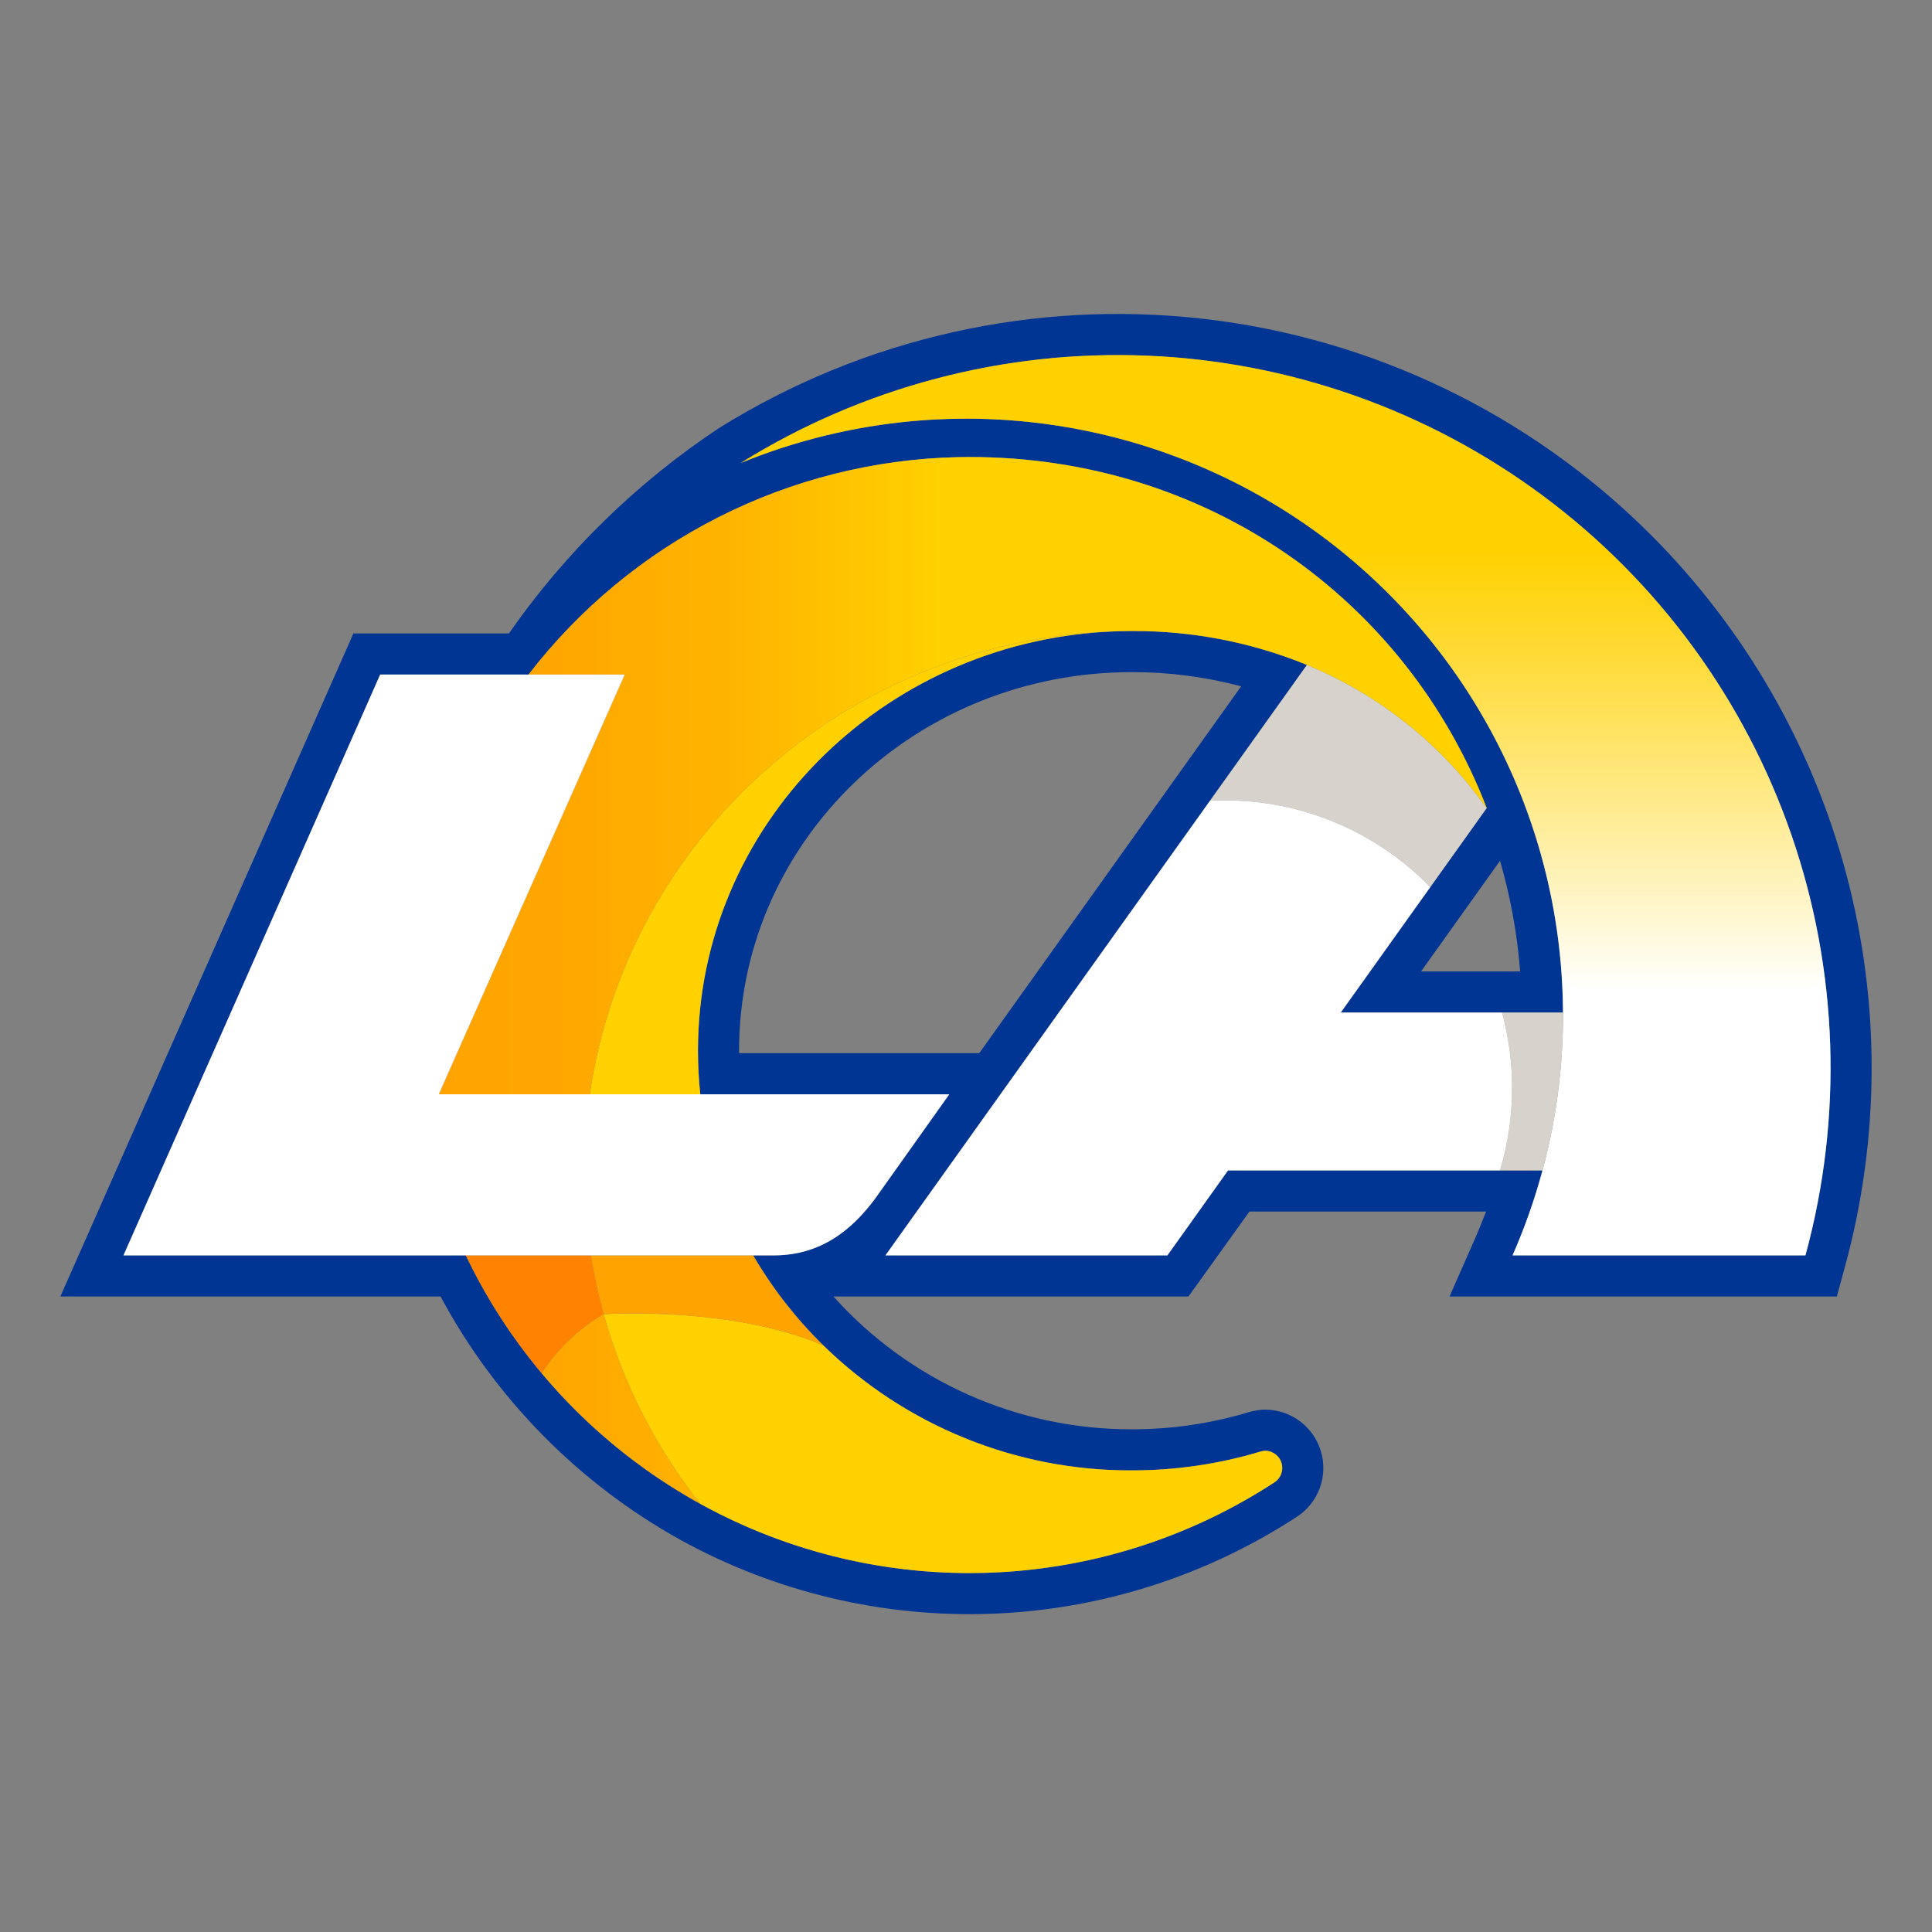
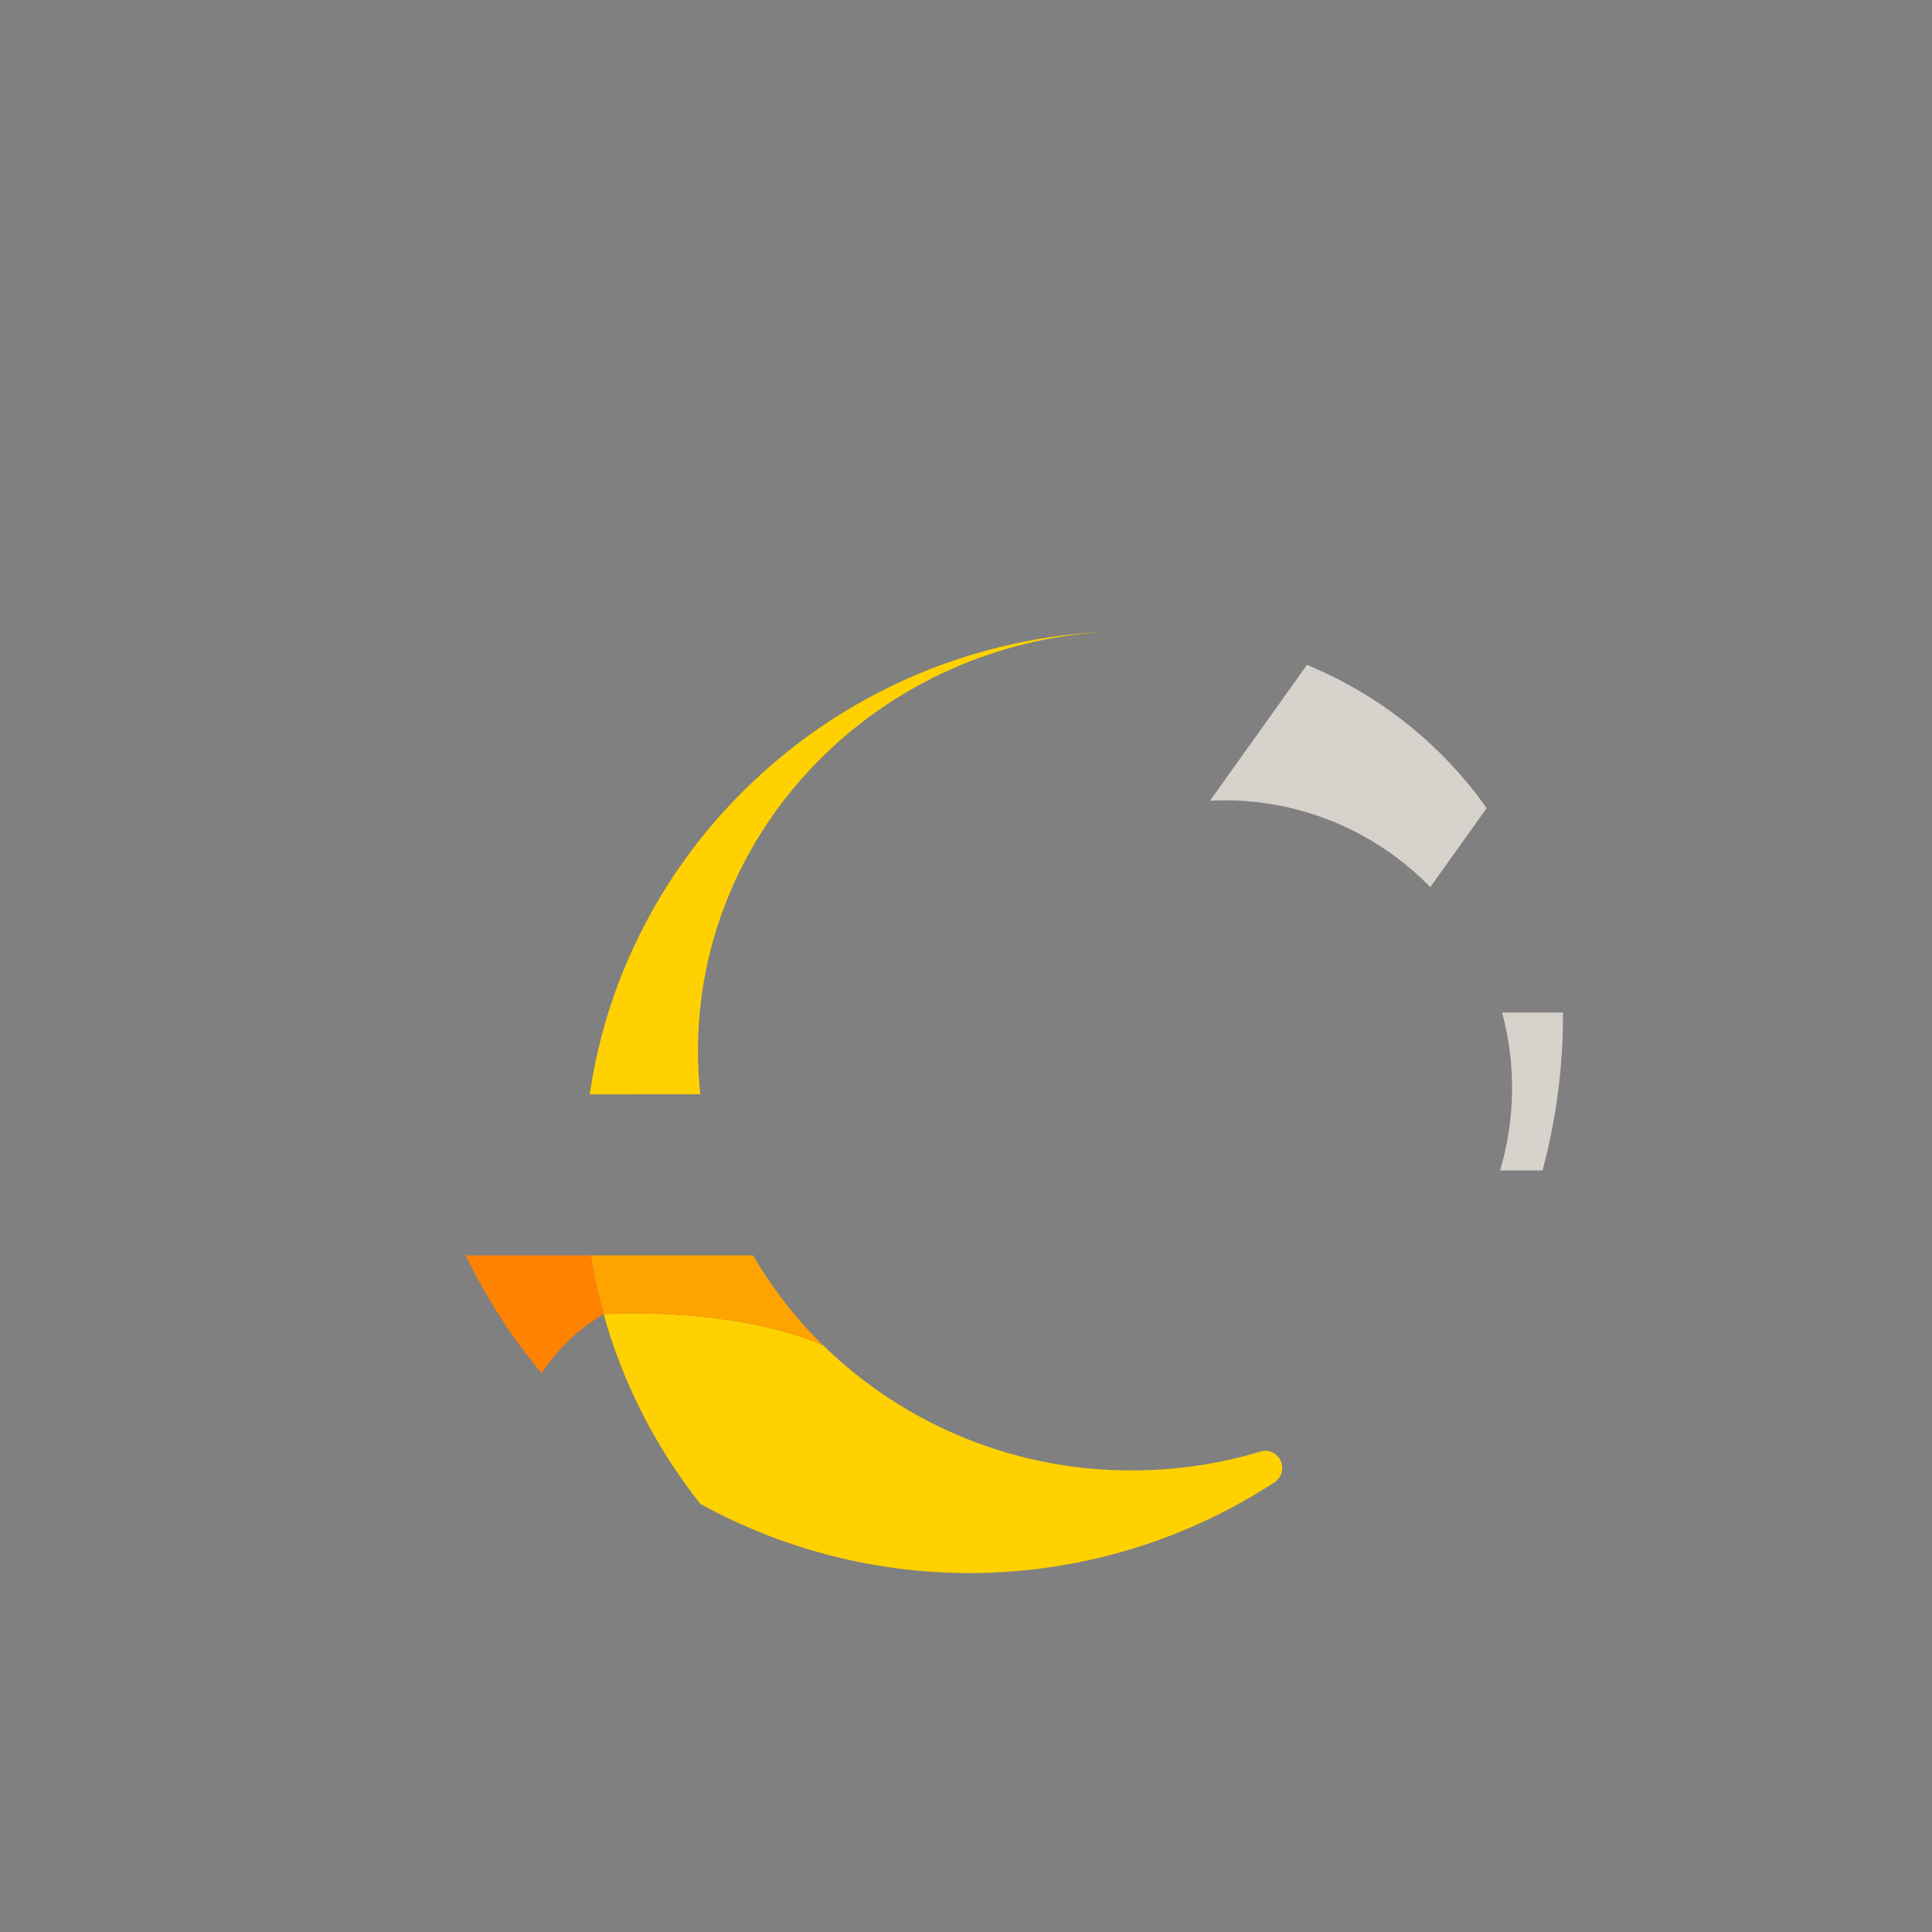
<svg xmlns="http://www.w3.org/2000/svg" width="320" height="320" viewBox="0 0 320 320" fill="none">
  <rect x="0" y="0" width="320" height="320" fill="#808080" stroke="none" />
-   <path d="M273.421 88.577C253.474 68.624 227.357 56.016 199.326 52.809C171.296 49.602 143.006 55.986 119.068 70.918C105.479 79.933 93.71 91.428 84.378 104.801C84.345 104.84 84.311 104.878 84.278 104.918H58.538L10 214.74H72.971C82.078 231.715 95.876 245.711 112.719 255.06C128.487 263.737 146.317 267.963 164.302 267.286C182.287 266.61 199.749 261.055 214.82 251.217C216.551 250.084 217.872 248.425 218.589 246.484C219.305 244.543 219.38 242.423 218.801 240.437C218.222 238.451 217.02 236.703 215.373 235.451C213.725 234.2 211.719 233.51 209.651 233.485C208.69 233.486 207.735 233.628 206.815 233.906C200.539 235.791 194.02 236.745 187.466 236.739C178.143 236.761 168.921 234.813 160.403 231.021C151.886 227.23 144.265 221.682 138.042 214.74H196.846L206.945 200.668L246.143 200.672C246.143 200.672 244.95 203.705 244.295 205.19L240.086 214.744H304.239L305.605 209.724C311.393 188.485 311.465 166.095 305.814 144.82C300.162 123.545 288.987 104.142 273.421 88.577ZM299.035 207.935H250.523C252.533 203.376 254.194 198.671 255.49 193.861H203.399L193.353 207.935H146.657L216.472 110.132L216.464 110.128C207.262 106.368 197.409 104.461 187.468 104.516C186.199 104.516 184.939 104.549 183.688 104.613C145.813 106.521 115.608 136.928 115.608 174.029C115.608 176.439 115.736 178.848 115.992 181.244H157.234L144.953 198.524C141.078 203.735 135.941 207.93 128.11 207.93H124.748C131.174 218.835 140.348 227.862 151.355 234.111C162.361 240.36 174.815 243.611 187.471 243.54C194.69 243.547 201.87 242.496 208.783 240.419C209.065 240.332 209.358 240.287 209.652 240.285C210.255 240.31 210.834 240.526 211.307 240.901C211.779 241.277 212.12 241.792 212.281 242.374C212.442 242.956 212.413 243.573 212.2 244.138C211.987 244.703 211.601 245.185 211.096 245.516C200.065 252.717 187.622 257.478 174.601 259.478C161.58 261.478 148.282 260.671 135.598 257.113C122.915 253.554 111.138 247.325 101.058 238.844C90.978 230.362 82.828 219.824 77.153 207.935H20.45L62.972 111.728H87.54C95.946 100.808 106.688 91.905 118.979 85.674C131.271 79.444 144.801 76.041 158.578 75.718C159.246 75.704 159.922 75.696 160.589 75.696C199.912 75.696 232.893 99.226 246.247 133.839L222.069 167.711H258.882C258.808 151.538 254.765 135.63 247.109 121.383C239.452 107.137 228.416 94.987 214.968 86.001C201.521 77.015 186.073 71.467 169.981 69.844C153.889 68.221 137.645 70.572 122.674 76.692C142.816 64.137 166.274 57.944 189.988 58.921C213.702 59.899 236.571 68 255.612 82.17C274.652 96.339 288.98 115.918 296.726 138.353C304.472 160.788 305.277 185.036 299.035 207.935ZM162.201 174.437H122.423C122.423 174.303 122.413 174.167 122.413 174.03C122.413 140.657 149.477 113.152 184.033 111.411C185.183 111.352 186.339 111.323 187.466 111.323C193.58 111.316 199.67 112.105 205.581 113.67L162.201 174.437ZM248.453 142.565C250.186 148.546 251.303 154.688 251.787 160.896H235.374L248.453 142.565Z" fill="#003594" />
-   <path d="M122.676 76.692C140.898 69.242 160.931 67.406 180.204 71.418C199.477 75.429 217.113 85.106 230.85 99.208C244.587 113.309 253.798 131.193 257.304 150.564C260.809 169.936 258.449 189.913 250.525 207.935H299.037C305.285 185.035 304.484 160.784 296.74 138.346C288.996 115.908 274.667 96.326 255.625 82.154C236.582 67.984 213.71 59.882 189.993 58.908C166.277 57.933 142.817 64.131 122.676 76.692Z" fill="url(#paint0_linear)" />
  <path d="M246.235 133.852L236.897 146.938C232.466 142.382 227.165 138.762 221.309 136.292C215.453 133.822 209.161 132.553 202.806 132.56C202.004 132.56 201.209 132.58 200.42 132.62L216.47 110.132C228.441 115.056 238.764 123.283 246.235 133.852ZM255.489 193.862C257.747 185.469 258.887 176.816 258.881 168.125V167.706H248.786C251.112 176.285 250.997 185.344 248.452 193.861L255.489 193.862Z" fill="#D7D2CB" />
  <path d="M211.093 245.522C197.057 254.682 180.794 259.854 164.046 260.485C147.297 261.115 130.692 257.18 116.007 249.1C108.623 239.792 103.171 229.103 99.973 217.661C110.306 217.18 125.271 218.073 136.333 222.827C150.003 236.17 168.367 243.61 187.469 243.546C194.688 243.553 201.868 242.502 208.782 240.425C209.063 240.338 209.356 240.293 209.65 240.291C210.253 240.316 210.832 240.532 211.305 240.908C211.777 241.283 212.118 241.799 212.278 242.381C212.439 242.962 212.41 243.58 212.197 244.144C211.984 244.709 211.597 245.191 211.093 245.522L211.093 245.522ZM115.988 181.25C115.732 178.854 115.603 176.445 115.604 174.035C115.604 136.931 145.811 106.524 183.686 104.619C139.775 106.406 103.815 139.134 97.678 181.254L115.988 181.25Z" fill="#FFD100" />
  <path d="M124.743 207.935H97.848C98.37 211.215 99.078 214.462 99.969 217.662C110.302 217.181 125.267 218.074 136.329 222.828C131.814 218.408 127.917 213.398 124.743 207.935Z" fill="#FFA300" />
  <path d="M77.152 207.935C80.506 214.945 84.729 221.505 89.723 227.459C92.331 223.442 95.839 220.087 99.969 217.662C99.079 214.462 98.371 211.215 97.848 207.935L77.152 207.935Z" fill="#FF8200" />
-   <path d="M216.464 110.128C207.263 106.368 197.409 104.461 187.469 104.516C186.2 104.516 184.94 104.549 183.688 104.613C139.778 106.4 103.817 139.128 97.68 181.248H72.678L103.475 111.728H87.541C95.946 100.807 106.688 91.905 118.98 85.674C131.272 79.443 144.802 76.041 158.579 75.718C159.247 75.704 159.922 75.696 160.59 75.696C199.912 75.696 232.894 99.225 246.248 133.838L246.237 133.854C238.765 123.281 228.438 115.052 216.464 110.128ZM99.97 217.66C95.84 220.085 92.332 223.44 89.724 227.457C97.076 236.229 105.986 243.566 116.006 249.099C108.622 239.791 103.17 229.103 99.972 217.66L99.97 217.66Z" fill="url(#paint1_linear)" />
-   <path d="M250.45 180.199C250.451 184.826 249.778 189.428 248.454 193.861H203.399L193.354 207.935H146.657L200.422 132.618C201.212 132.579 202.007 132.559 202.807 132.558C209.163 132.551 215.455 133.82 221.311 136.29C227.167 138.76 232.467 142.38 236.899 146.936L222.07 167.708H248.786C249.891 171.78 250.45 175.98 250.45 180.199V180.199ZM62.972 111.728L20.451 207.935H128.106C135.937 207.935 141.077 203.742 144.949 198.528L157.23 181.249H72.678L103.475 111.728H62.972Z" fill="white" />
  <defs>
    <linearGradient id="paint0_linear" x1="212.942" y1="58.808" x2="212.942" y2="207.935" gradientUnits="userSpaceOnUse">
      <stop offset="0.217" stop-color="#FFD100" />
      <stop offset="0.296" stop-color="#FFD724" />
      <stop offset="0.474" stop-color="#FFE87F" />
      <stop offset="0.707" stop-color="white" />
    </linearGradient>
    <linearGradient id="paint1_linear" x1="72.677" y1="162.398" x2="246.248" y2="162.398" gradientUnits="userSpaceOnUse">
      <stop stop-color="#FFA300" />
      <stop offset="0.134" stop-color="#FFA800" />
      <stop offset="0.289" stop-color="#FFB600" />
      <stop offset="0.453" stop-color="#FFCD00" />
      <stop offset="0.478" stop-color="#FFD100" />
    </linearGradient>
  </defs>
</svg>